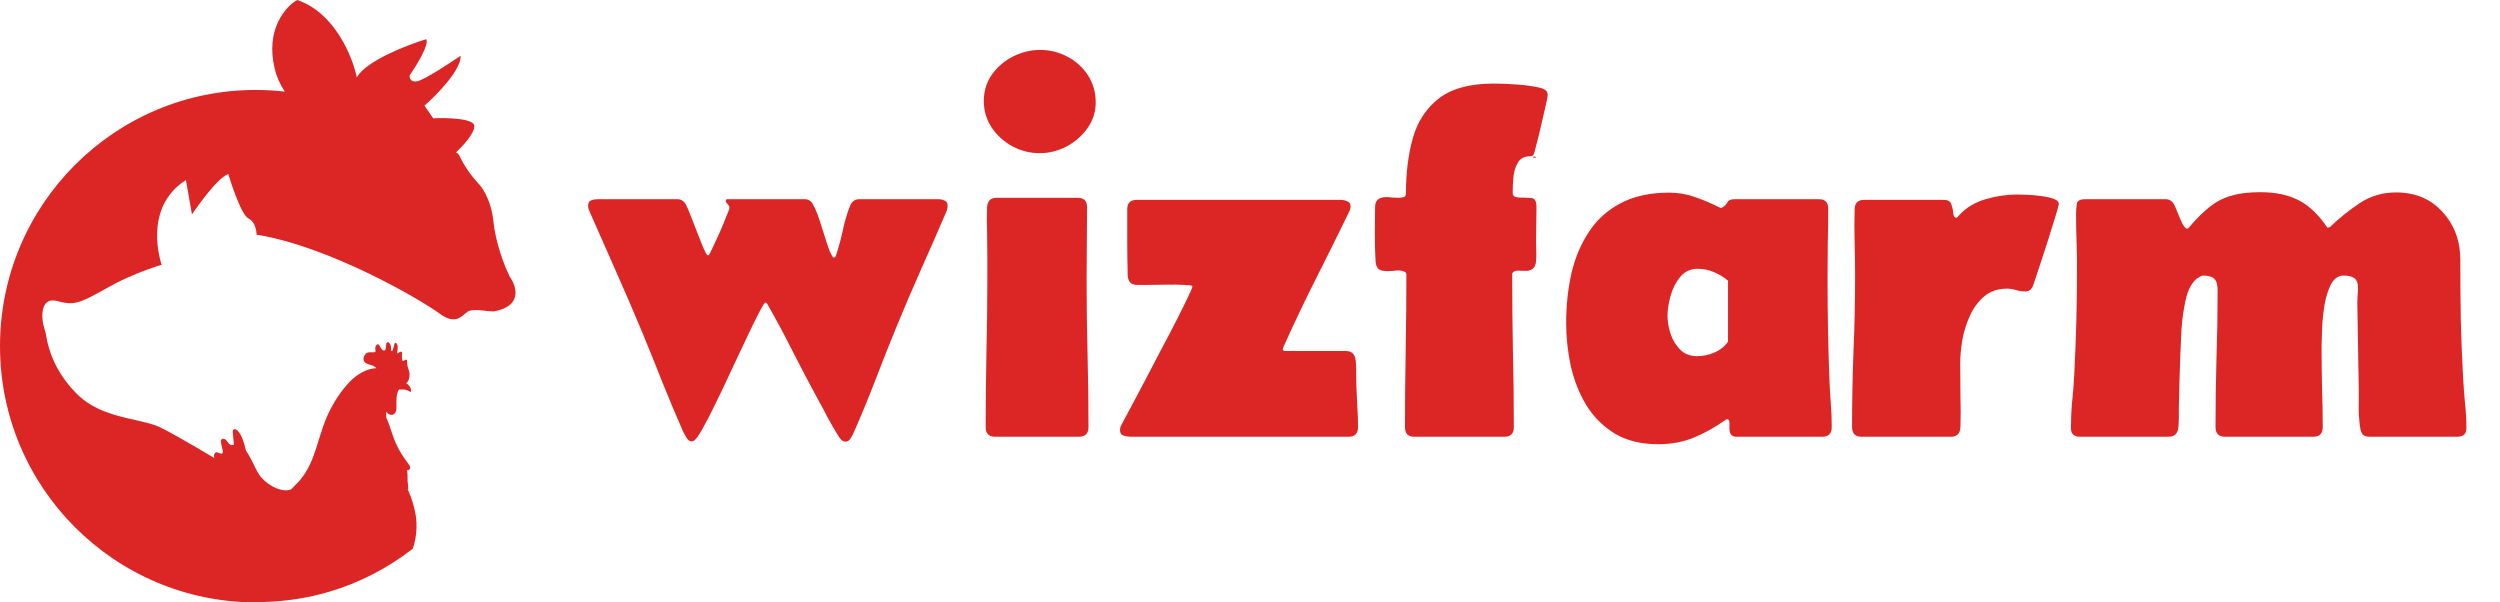
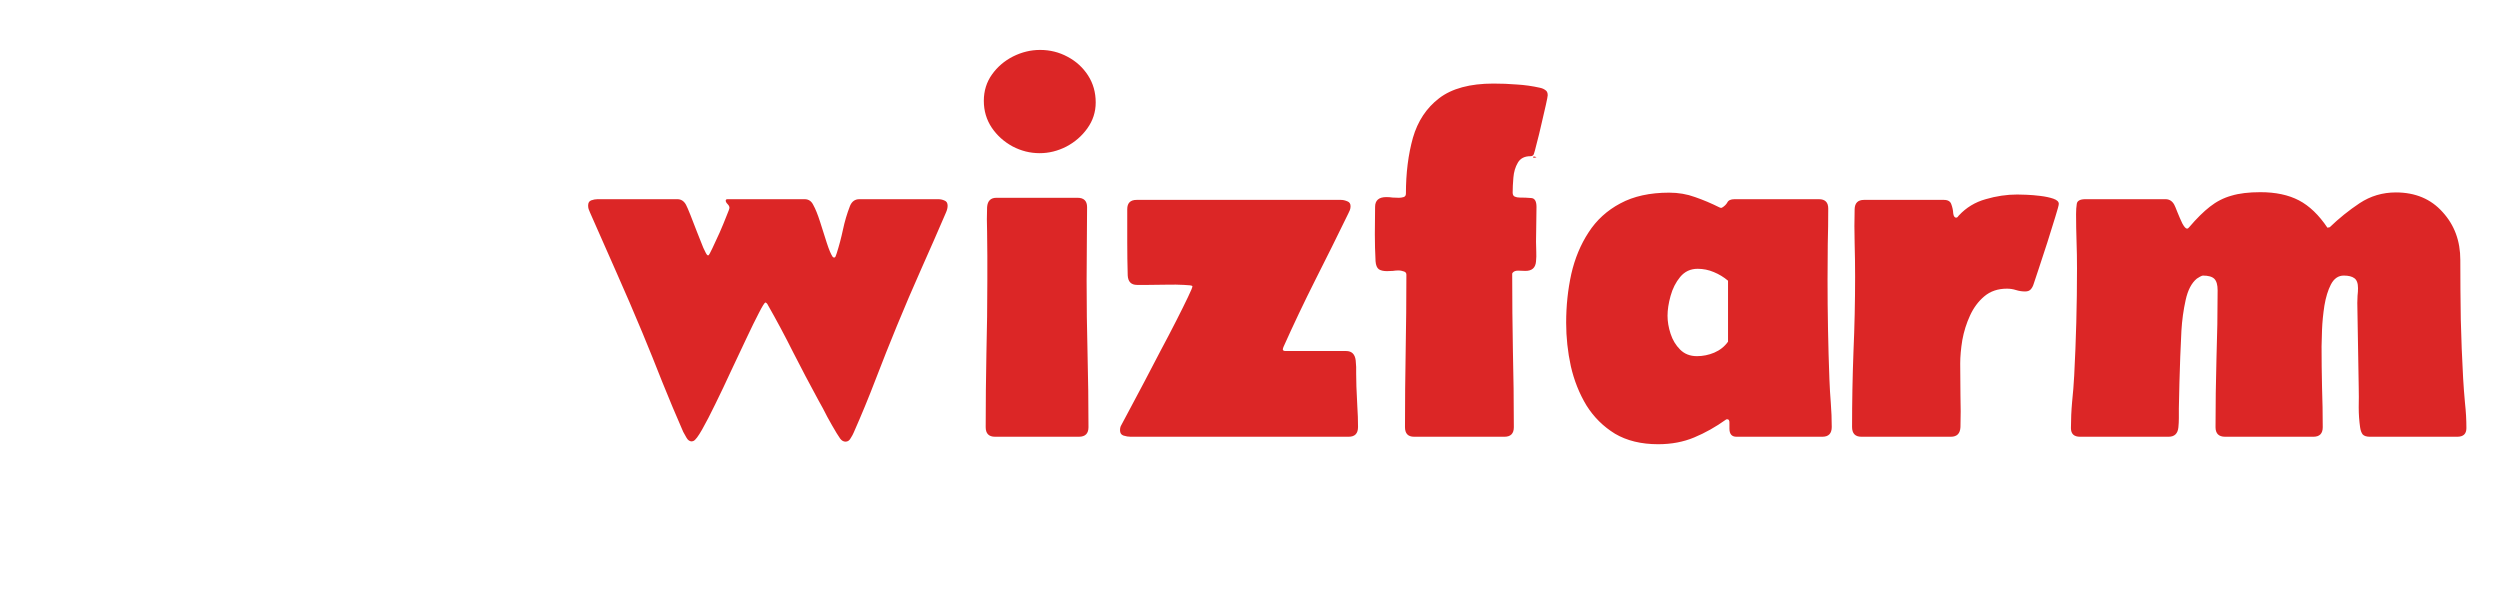
<svg xmlns="http://www.w3.org/2000/svg" width="166" height="40" viewBox="0 0 166 40" fill="none">
-   <path d="M33.817 18.289C33.647 17.979 33.437 17.449 33.237 16.838C33.017 16.168 32.836 15.398 32.766 14.727C32.606 13.107 31.856 12.286 31.856 12.286C30.465 10.775 30.605 10.175 30.265 10.125C30.675 9.755 31.496 8.894 31.496 8.374C31.496 7.854 29.675 7.814 28.764 7.854L28.184 7.014C29.005 6.303 30.635 4.632 30.585 3.702C29.825 4.222 28.194 5.283 27.724 5.393C27.254 5.493 27.184 5.173 27.204 5.003C27.654 4.352 28.514 2.961 28.304 2.601C27.023 2.991 24.312 4.042 23.692 5.133C23.412 3.772 22.221 0.83 19.73 0C18.97 0.43 17.609 1.951 18.239 4.552C18.369 5.113 18.609 5.623 18.91 6.083C18.289 6.013 17.649 5.973 17.009 5.973C7.624 5.953 0 13.577 0 22.982C0 32.386 7.624 40 17.018 40C17.209 40 17.399 39.98 17.589 39.97C19.059 39.92 20.48 39.7 21.831 39.3C23.882 38.699 25.773 37.709 27.414 36.428C27.704 35.548 27.764 34.577 27.444 33.507C27.344 33.157 27.224 32.806 27.064 32.476C27.073 32.476 27.084 32.476 27.093 32.476C27.124 32.376 27.093 32.246 27.084 32.116C27.084 32.066 27.064 32.016 27.064 31.976C27.064 31.936 27.064 31.866 27.064 31.786C27.064 31.576 27.064 31.266 27.003 31.206C27.084 31.276 27.234 31.176 27.234 31.066C27.234 30.956 27.164 30.855 27.093 30.765C26.663 30.205 26.323 29.615 26.093 28.945C26.053 28.824 26.013 28.714 25.973 28.594C25.873 28.284 25.763 27.974 25.633 27.684C25.633 27.674 25.643 27.654 25.643 27.644V27.614C25.643 27.614 25.643 27.574 25.643 27.554C25.643 27.544 25.643 27.524 25.643 27.514C25.643 27.454 25.643 27.394 25.643 27.334C25.663 27.364 25.683 27.384 25.703 27.404C25.793 27.504 25.923 27.564 26.053 27.544C26.173 27.514 26.263 27.414 26.293 27.294C26.333 27.194 26.323 27.084 26.323 26.983C26.323 26.963 26.323 26.944 26.323 26.933C26.323 26.863 26.323 26.783 26.323 26.713C26.323 26.673 26.323 26.623 26.323 26.583C26.333 26.333 26.353 26.083 26.493 25.863C26.543 25.863 26.593 25.863 26.643 25.863C26.723 25.863 26.793 25.863 26.863 25.863C26.974 25.883 27.073 25.923 27.164 25.973C27.164 25.973 27.184 25.973 27.194 25.993C27.224 26.013 27.254 26.033 27.264 26.023C27.284 26.023 27.294 25.973 27.294 25.953C27.304 25.843 27.234 25.703 27.184 25.633C27.124 25.553 27.053 25.493 26.974 25.453C26.974 25.453 26.974 25.453 26.983 25.443C27.144 25.313 27.204 25.032 27.194 24.842C27.194 24.712 27.144 24.602 27.114 24.482C27.093 24.432 27.084 24.372 27.064 24.322C27.044 24.232 27.023 24.142 27.034 24.042C27.034 23.972 27.044 23.862 26.944 23.882C26.913 23.882 26.893 23.902 26.863 23.922C26.833 23.942 26.803 23.972 26.763 23.962C26.713 23.952 26.693 23.882 26.693 23.832C26.683 23.722 26.693 23.602 26.693 23.492C26.693 23.442 26.693 23.392 26.663 23.362C26.623 23.332 26.563 23.362 26.523 23.392H26.513C26.513 23.392 26.443 23.462 26.393 23.462H26.373C26.373 23.462 26.373 23.452 26.373 23.442C26.373 23.442 26.373 23.402 26.373 23.382C26.403 23.192 26.463 22.891 26.293 22.771C26.243 22.731 26.183 22.821 26.183 22.861C26.163 22.982 26.133 23.091 26.083 23.202C26.083 23.202 26.083 23.212 26.083 23.222C26.073 23.252 26.053 23.302 26.033 23.312C25.943 23.342 25.963 23.182 25.963 23.102C25.963 23.081 25.963 23.072 25.963 23.061C25.963 22.951 25.923 22.861 25.843 22.771C25.813 22.741 25.763 22.701 25.723 22.721C25.683 22.731 25.663 22.781 25.653 22.821C25.633 22.912 25.623 23.002 25.613 23.091C25.613 23.152 25.613 23.212 25.563 23.252C25.523 23.292 25.453 23.282 25.413 23.252C25.363 23.222 25.333 23.172 25.303 23.122C25.263 23.061 25.233 23.002 25.193 22.942C25.163 22.901 25.133 22.851 25.082 22.861C25.062 22.861 25.043 22.871 25.032 22.881C24.942 22.942 24.902 23.061 24.922 23.172C24.922 23.172 24.922 23.192 24.922 23.202C24.942 23.262 24.953 23.332 24.902 23.372C24.882 23.382 24.872 23.392 24.852 23.392C24.782 23.392 24.722 23.392 24.662 23.392C24.512 23.392 24.382 23.372 24.252 23.522C24.252 23.522 24.252 23.542 24.242 23.552C24.142 23.672 24.092 23.852 24.182 24.002C24.262 24.132 24.432 24.182 24.582 24.222C24.672 24.252 24.772 24.272 24.852 24.332C24.882 24.352 24.902 24.372 24.933 24.392C24.953 24.412 24.973 24.432 25.003 24.442C24.312 24.472 23.652 24.892 23.192 25.383C22.611 25.993 22.151 26.723 21.791 27.484C21.521 28.054 21.341 28.654 21.151 29.255C21.05 29.575 20.96 29.895 20.84 30.205C20.55 31.026 20.15 31.726 19.51 32.306C19.49 32.336 19.47 32.366 19.44 32.386C19.4 32.426 19.37 32.456 19.33 32.496C19.3 32.496 19.27 32.516 19.25 32.526C18.539 32.706 17.559 32.076 17.189 31.486C17.058 31.286 16.959 31.066 16.848 30.845C16.738 30.615 16.628 30.395 16.498 30.185C16.448 30.095 16.398 30.015 16.338 29.935L16.308 29.825C16.198 29.385 16.068 28.915 15.788 28.604C15.708 28.514 15.538 28.444 15.478 28.554C15.448 28.594 15.458 28.644 15.458 28.694C15.478 28.965 15.508 29.235 15.528 29.505C15.458 29.595 15.298 29.555 15.218 29.475C15.178 29.435 15.148 29.385 15.108 29.345C15.078 29.295 15.037 29.245 14.998 29.205C14.908 29.125 14.757 29.105 14.687 29.205C14.647 29.265 14.657 29.345 14.677 29.415C14.717 29.575 14.747 29.745 14.787 29.915C14.797 29.975 14.807 30.045 14.767 30.095C14.707 30.155 14.637 30.115 14.557 30.085C14.497 30.055 14.437 30.025 14.377 30.035C14.277 30.035 14.217 30.145 14.207 30.245C14.207 30.305 14.217 30.355 14.237 30.415C12.486 29.375 10.945 28.494 10.455 28.294C10.055 28.134 9.545 28.024 9.005 27.894C7.734 27.614 6.223 27.274 5.103 26.153L5.053 26.103C4.042 25.093 3.332 23.802 3.082 22.381C3.052 22.191 3.012 22.011 2.961 21.861C2.721 21.151 2.701 20.01 3.442 19.95C3.542 19.95 3.642 19.95 3.772 19.98C3.822 19.99 3.872 20 3.922 20.02C3.992 20.04 4.062 20.05 4.122 20.07C4.272 20.1 4.412 20.12 4.542 20.13C5.123 20.17 5.643 19.95 6.983 19.19C7.214 19.059 7.444 18.939 7.664 18.819C8.784 18.249 9.825 17.869 10.365 17.699H10.345C10.585 17.619 10.735 17.579 10.735 17.579C10.735 17.579 9.395 13.827 12.346 11.956L12.746 14.237C12.746 14.237 14.357 11.826 15.158 11.556C15.158 11.556 15.958 14.237 16.498 14.507C16.968 14.737 17.029 15.378 17.038 15.538C17.009 15.568 17.009 15.588 17.058 15.588C21.931 16.368 28.064 19.98 29.185 20.82C30.305 21.661 30.725 20.89 31.076 20.68C31.426 20.47 32.336 20.68 32.756 20.68C33.237 20.6 33.577 20.46 33.807 20.28C34.537 19.72 34.177 18.799 33.807 18.309L33.817 18.289Z" fill="#DC2626" />
  <path d="M48.312 13.226H53.43C53.688 13.226 53.88 13.355 54.004 13.614C54.149 13.873 54.298 14.245 54.454 14.731C54.609 15.217 54.759 15.687 54.903 16.142C55.048 16.587 55.178 16.892 55.291 17.057L55.369 17.104C55.431 17.104 55.472 17.068 55.493 16.995C55.524 16.923 55.544 16.866 55.555 16.825C55.72 16.308 55.86 15.78 55.974 15.243C56.087 14.705 56.242 14.183 56.439 13.676C56.563 13.376 56.77 13.226 57.059 13.226H62.302C62.447 13.226 62.586 13.257 62.721 13.319C62.855 13.371 62.922 13.485 62.922 13.661C62.922 13.795 62.886 13.945 62.814 14.11C62.276 15.361 61.728 16.613 61.169 17.864C60.611 19.115 60.074 20.371 59.556 21.633C59.071 22.811 58.6 23.995 58.145 25.184C57.69 26.374 57.204 27.552 56.687 28.721C56.646 28.824 56.578 28.948 56.486 29.093C56.403 29.248 56.289 29.326 56.144 29.326C56.01 29.326 55.891 29.259 55.788 29.124C55.694 28.99 55.617 28.871 55.555 28.767C55.338 28.405 55.131 28.044 54.934 27.682C54.748 27.309 54.552 26.942 54.345 26.58C53.776 25.536 53.218 24.476 52.67 23.401C52.132 22.326 51.569 21.271 50.979 20.237C50.948 20.164 50.897 20.113 50.824 20.082C50.762 20.102 50.617 20.335 50.39 20.78C50.163 21.214 49.889 21.772 49.568 22.455C49.247 23.137 48.906 23.861 48.544 24.626C48.193 25.391 47.846 26.12 47.505 26.813C47.174 27.495 46.88 28.064 46.621 28.519C46.363 28.974 46.171 29.227 46.047 29.279L45.939 29.31C45.794 29.31 45.675 29.227 45.582 29.062C45.489 28.907 45.416 28.778 45.365 28.674C44.889 27.589 44.429 26.492 43.984 25.386C43.55 24.28 43.105 23.178 42.651 22.082C42.092 20.738 41.518 19.404 40.929 18.081C40.34 16.757 39.755 15.434 39.176 14.11C39.145 14.028 39.114 13.95 39.083 13.878C39.062 13.805 39.052 13.728 39.052 13.645C39.052 13.469 39.119 13.355 39.254 13.304C39.398 13.252 39.538 13.226 39.672 13.226H44.977C45.225 13.226 45.416 13.35 45.551 13.598C45.613 13.712 45.711 13.94 45.846 14.281C45.98 14.622 46.125 14.994 46.28 15.398C46.435 15.791 46.575 16.142 46.699 16.452C46.833 16.752 46.926 16.918 46.978 16.949H47.055C47.076 16.938 47.159 16.783 47.303 16.483C47.448 16.183 47.608 15.837 47.784 15.444C47.96 15.041 48.11 14.679 48.234 14.358C48.368 14.038 48.436 13.852 48.436 13.8C48.436 13.717 48.394 13.635 48.312 13.552C48.229 13.469 48.188 13.392 48.188 13.319C48.188 13.257 48.229 13.226 48.312 13.226ZM69.033 10.171C68.402 10.171 67.803 10.021 67.234 9.721C66.665 9.411 66.205 8.997 65.854 8.48C65.502 7.953 65.326 7.358 65.326 6.697C65.326 6.035 65.507 5.451 65.869 4.944C66.231 4.437 66.696 4.039 67.265 3.75C67.844 3.46 68.444 3.315 69.064 3.315C69.716 3.315 70.32 3.465 70.879 3.765C71.448 4.065 71.903 4.479 72.244 5.006C72.585 5.533 72.755 6.133 72.755 6.805C72.755 7.436 72.569 8.01 72.197 8.527C71.835 9.033 71.37 9.437 70.801 9.736C70.233 10.026 69.643 10.171 69.033 10.171ZM65.559 18.624C65.559 18.076 65.559 17.533 65.559 16.995C65.559 16.457 65.554 15.92 65.543 15.382C65.543 15.113 65.538 14.839 65.528 14.56C65.528 14.281 65.533 14.012 65.543 13.754C65.574 13.34 65.781 13.133 66.164 13.133H71.546C71.97 13.133 72.182 13.34 72.182 13.754C72.182 14.57 72.177 15.382 72.166 16.189C72.156 16.995 72.151 17.807 72.151 18.624C72.151 20.247 72.171 21.87 72.213 23.494C72.254 25.117 72.275 26.741 72.275 28.364C72.275 28.788 72.063 29 71.639 29H66.071C65.657 29 65.45 28.788 65.45 28.364C65.45 26.741 65.466 25.117 65.497 23.494C65.538 21.87 65.559 20.247 65.559 18.624ZM74.369 28.566C74.369 28.462 74.384 28.374 74.415 28.302C74.457 28.23 74.498 28.152 74.539 28.069C74.622 27.904 74.793 27.583 75.051 27.108C75.309 26.622 75.615 26.048 75.966 25.386C76.318 24.714 76.68 24.021 77.052 23.308C77.434 22.594 77.786 21.922 78.106 21.291C78.427 20.661 78.686 20.139 78.882 19.725C79.089 19.301 79.187 19.058 79.177 18.996C79.146 18.955 78.96 18.929 78.618 18.918C78.287 18.898 77.9 18.893 77.455 18.903C77.01 18.903 76.602 18.908 76.23 18.918C75.858 18.918 75.615 18.918 75.501 18.918C75.108 18.918 74.901 18.706 74.88 18.282C74.86 17.548 74.849 16.814 74.849 16.08C74.849 15.346 74.849 14.617 74.849 13.893C74.849 13.48 75.056 13.273 75.47 13.273H89.041C89.176 13.273 89.315 13.304 89.46 13.366C89.605 13.418 89.677 13.526 89.677 13.691C89.677 13.785 89.662 13.873 89.63 13.955C89.6 14.028 89.563 14.105 89.522 14.188C88.808 15.656 88.079 17.124 87.335 18.593C86.601 20.051 85.898 21.529 85.226 23.029C85.195 23.091 85.179 23.158 85.179 23.23C85.21 23.282 85.267 23.308 85.35 23.308H89.382C89.755 23.308 89.967 23.515 90.018 23.928C90.049 24.218 90.06 24.507 90.049 24.797C90.049 25.086 90.055 25.376 90.065 25.665C90.085 26.11 90.106 26.555 90.127 26.999C90.158 27.444 90.173 27.894 90.173 28.349C90.173 28.783 89.967 29 89.553 29H75.067C74.922 29 74.767 28.974 74.601 28.922C74.446 28.871 74.369 28.752 74.369 28.566ZM93.896 29C93.493 29 93.291 28.788 93.291 28.364C93.291 26.668 93.306 24.978 93.337 23.292C93.368 21.607 93.384 19.921 93.384 18.236C93.384 18.122 93.322 18.05 93.198 18.019C93.074 17.977 92.97 17.957 92.888 17.957C92.753 17.957 92.619 17.967 92.484 17.988C92.36 17.998 92.231 18.003 92.097 18.003C91.859 18.003 91.678 17.962 91.554 17.879C91.43 17.786 91.357 17.61 91.337 17.352C91.306 16.752 91.29 16.152 91.29 15.553C91.3 14.943 91.306 14.338 91.306 13.738C91.306 13.304 91.554 13.087 92.05 13.087C92.195 13.087 92.334 13.097 92.469 13.118C92.614 13.128 92.753 13.133 92.888 13.133C92.991 13.133 93.094 13.118 93.198 13.087C93.301 13.056 93.353 12.978 93.353 12.854C93.353 11.489 93.508 10.254 93.818 9.147C94.139 8.041 94.718 7.167 95.555 6.526C96.403 5.874 97.608 5.549 99.169 5.549C99.686 5.549 100.203 5.569 100.72 5.611C101.237 5.642 101.749 5.714 102.256 5.828C102.4 5.859 102.519 5.911 102.612 5.983C102.716 6.045 102.768 6.159 102.768 6.324C102.768 6.386 102.726 6.603 102.643 6.976C102.561 7.348 102.463 7.772 102.349 8.248C102.245 8.713 102.142 9.137 102.039 9.519C101.946 9.902 101.883 10.135 101.852 10.217C101.821 10.321 101.744 10.372 101.62 10.372C101.227 10.372 100.948 10.517 100.782 10.807C100.617 11.086 100.519 11.417 100.488 11.799C100.457 12.172 100.441 12.502 100.441 12.792C100.441 12.926 100.488 13.014 100.581 13.056C100.674 13.097 100.782 13.118 100.906 13.118C101.175 13.118 101.429 13.128 101.666 13.149C101.904 13.159 102.023 13.355 102.023 13.738C102.023 14.121 102.018 14.508 102.008 14.901C102.008 15.284 102.002 15.666 101.992 16.049C101.992 16.266 101.997 16.488 102.008 16.716C102.018 16.933 102.013 17.145 101.992 17.352C101.961 17.776 101.728 17.988 101.294 17.988C101.17 17.988 101.015 17.983 100.829 17.972C100.643 17.962 100.508 18.014 100.426 18.127C100.426 18.138 100.42 18.153 100.41 18.174C100.41 18.195 100.41 18.215 100.41 18.236C100.41 19.921 100.426 21.607 100.457 23.292C100.498 24.978 100.519 26.668 100.519 28.364C100.519 28.788 100.312 29 99.898 29H93.896ZM101.821 10.388C101.904 10.388 101.971 10.409 102.023 10.45C101.982 10.46 101.946 10.466 101.914 10.466C101.883 10.466 101.847 10.471 101.806 10.481L101.821 10.388ZM110.104 29.496C108.977 29.496 108.02 29.264 107.234 28.798C106.459 28.323 105.828 27.697 105.342 26.922C104.867 26.136 104.52 25.267 104.303 24.316C104.096 23.365 103.993 22.403 103.993 21.431C103.993 20.304 104.107 19.224 104.334 18.189C104.572 17.155 104.954 16.235 105.482 15.429C106.009 14.612 106.712 13.971 107.591 13.505C108.47 13.03 109.551 12.792 110.833 12.792C111.443 12.792 112.017 12.89 112.554 13.087C113.092 13.273 113.63 13.5 114.167 13.769L114.245 13.8H114.323C114.498 13.697 114.622 13.578 114.695 13.443C114.767 13.299 114.927 13.226 115.176 13.226H120.775C121.188 13.226 121.395 13.433 121.395 13.847C121.395 14.633 121.385 15.418 121.364 16.204C121.354 16.99 121.349 17.776 121.349 18.562C121.349 19.658 121.359 20.759 121.38 21.865C121.4 22.972 121.431 24.078 121.473 25.184C121.493 25.712 121.524 26.239 121.566 26.767C121.607 27.294 121.628 27.821 121.628 28.349C121.628 28.783 121.421 29 121.007 29H115.3C114.989 29 114.834 28.819 114.834 28.457C114.834 28.385 114.834 28.266 114.834 28.1C114.845 27.925 114.793 27.837 114.679 27.837L114.617 27.852C113.924 28.349 113.216 28.747 112.492 29.047C111.779 29.346 110.983 29.496 110.104 29.496ZM112.678 23.649C113.071 23.649 113.454 23.572 113.826 23.416C114.209 23.251 114.514 23.008 114.741 22.687V18.639C114.462 18.401 114.147 18.21 113.795 18.065C113.454 17.921 113.097 17.848 112.725 17.848C112.249 17.848 111.862 18.029 111.562 18.391C111.272 18.743 111.06 19.161 110.926 19.647C110.791 20.133 110.724 20.573 110.724 20.966C110.724 21.348 110.791 21.747 110.926 22.16C111.06 22.574 111.272 22.925 111.562 23.215C111.851 23.504 112.224 23.649 112.678 23.649ZM129.073 13.273C129.341 13.273 129.507 13.371 129.569 13.568C129.641 13.764 129.683 13.96 129.693 14.157C129.714 14.353 129.781 14.451 129.895 14.451C129.936 14.451 129.967 14.436 129.988 14.405C130.019 14.364 130.045 14.333 130.065 14.312C130.551 13.785 131.146 13.423 131.849 13.226C132.552 13.019 133.25 12.916 133.943 12.916C134.057 12.916 134.258 12.921 134.548 12.932C134.837 12.942 135.147 12.968 135.478 13.009C135.82 13.05 136.109 13.113 136.347 13.195C136.585 13.278 136.704 13.392 136.704 13.536C136.704 13.619 136.626 13.909 136.471 14.405C136.326 14.891 136.15 15.454 135.944 16.096C135.737 16.726 135.546 17.311 135.37 17.848C135.194 18.376 135.08 18.717 135.029 18.872C134.987 19.006 134.925 19.12 134.842 19.213C134.76 19.306 134.636 19.353 134.47 19.353C134.263 19.353 134.062 19.322 133.865 19.26C133.669 19.198 133.467 19.167 133.26 19.167C132.661 19.167 132.159 19.337 131.756 19.678C131.363 20.009 131.048 20.433 130.81 20.95C130.572 21.467 130.401 22.01 130.298 22.579C130.205 23.148 130.158 23.67 130.158 24.145C130.158 24.838 130.164 25.541 130.174 26.255C130.195 26.958 130.195 27.661 130.174 28.364C130.153 28.788 129.941 29 129.538 29H123.598C123.184 29 122.977 28.783 122.977 28.349C122.977 26.684 123.008 25.019 123.07 23.354C123.143 21.69 123.179 20.03 123.179 18.376C123.179 17.631 123.168 16.887 123.148 16.142C123.127 15.387 123.127 14.638 123.148 13.893C123.158 13.48 123.365 13.273 123.768 13.273H129.073ZM143.792 13.226C144.04 13.226 144.231 13.345 144.366 13.583C144.407 13.655 144.479 13.826 144.583 14.095C144.686 14.353 144.795 14.601 144.908 14.839C145.033 15.067 145.136 15.181 145.219 15.181C145.27 15.181 145.322 15.144 145.374 15.072C145.86 14.503 146.315 14.053 146.739 13.723C147.173 13.381 147.649 13.138 148.166 12.994C148.683 12.838 149.324 12.761 150.089 12.761C151.102 12.761 151.955 12.942 152.648 13.304C153.341 13.666 153.971 14.271 154.54 15.118L154.695 15.088C155.305 14.498 155.967 13.966 156.681 13.49C157.404 13.014 158.206 12.777 159.085 12.777C160.377 12.777 161.411 13.211 162.187 14.079C162.973 14.938 163.365 15.997 163.365 17.259C163.365 18.572 163.376 19.885 163.396 21.198C163.427 22.501 163.479 23.809 163.552 25.122C163.583 25.66 163.624 26.208 163.676 26.767C163.738 27.325 163.769 27.878 163.769 28.426C163.769 28.809 163.567 29 163.164 29H157.363C157.136 29 156.975 28.948 156.882 28.845C156.8 28.741 156.743 28.586 156.712 28.38C156.65 27.945 156.619 27.501 156.619 27.046C156.629 26.58 156.629 26.131 156.619 25.696L156.525 20.113C156.525 19.947 156.531 19.787 156.541 19.632C156.562 19.466 156.572 19.301 156.572 19.136C156.572 18.805 156.489 18.582 156.324 18.469C156.169 18.355 155.936 18.298 155.626 18.298C155.264 18.298 154.98 18.494 154.773 18.887C154.576 19.27 154.432 19.741 154.339 20.299C154.256 20.847 154.204 21.374 154.183 21.881C154.163 22.387 154.152 22.76 154.152 22.998C154.152 23.897 154.163 24.797 154.183 25.696C154.214 26.586 154.23 27.475 154.23 28.364C154.23 28.788 154.023 29 153.61 29H147.747C147.323 29 147.111 28.788 147.111 28.364C147.111 26.854 147.132 25.34 147.173 23.82C147.225 22.3 147.25 20.785 147.25 19.275C147.25 18.913 147.178 18.66 147.033 18.515C146.889 18.37 146.635 18.298 146.273 18.298C146.232 18.298 146.165 18.324 146.072 18.376C145.979 18.427 145.911 18.469 145.87 18.5C145.519 18.789 145.27 19.265 145.126 19.927C144.981 20.578 144.888 21.255 144.846 21.958C144.815 22.662 144.79 23.235 144.769 23.68C144.727 24.828 144.696 25.976 144.676 27.123C144.676 27.33 144.676 27.542 144.676 27.759C144.676 27.966 144.665 28.173 144.645 28.38C144.603 28.793 144.386 29 143.993 29H138.115C137.712 29 137.51 28.809 137.51 28.426C137.51 27.847 137.536 27.268 137.588 26.689C137.65 26.1 137.696 25.515 137.727 24.936C137.851 22.579 137.913 20.211 137.913 17.833C137.913 17.223 137.903 16.618 137.882 16.018C137.862 15.418 137.851 14.819 137.851 14.219C137.851 13.96 137.867 13.733 137.898 13.536C137.929 13.33 138.12 13.226 138.472 13.226H143.792Z" fill="#DC2626" />
</svg>